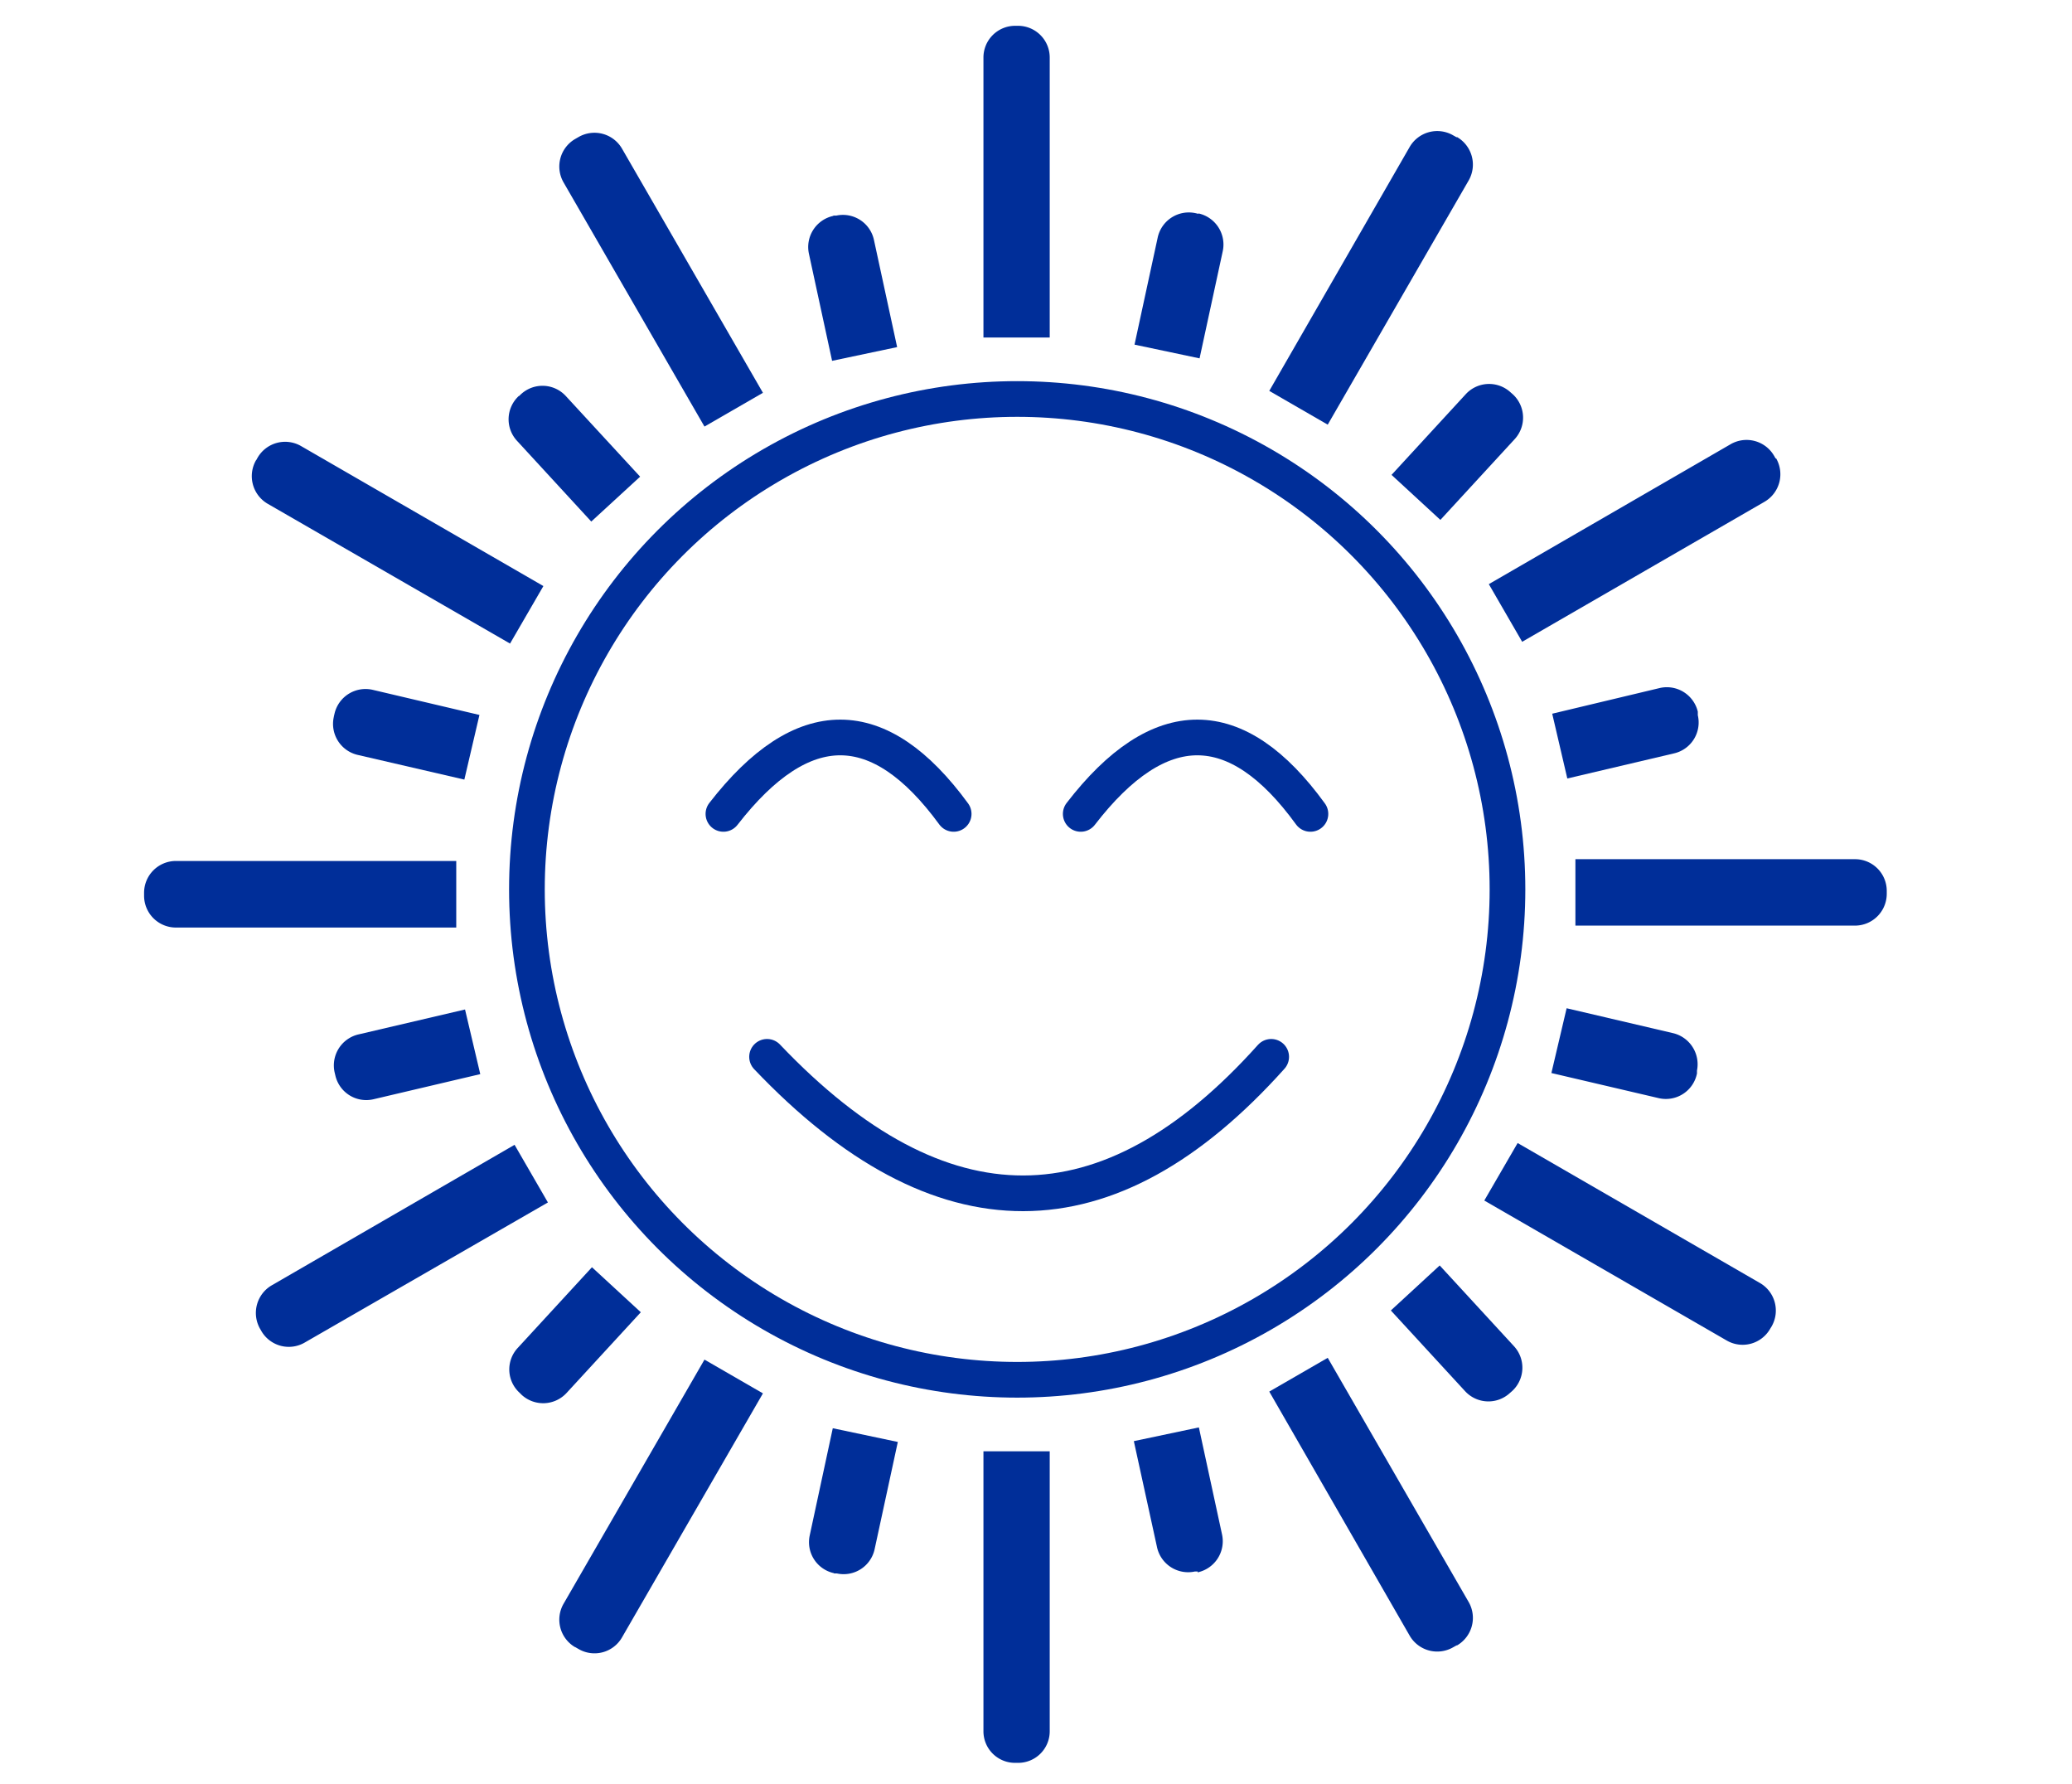
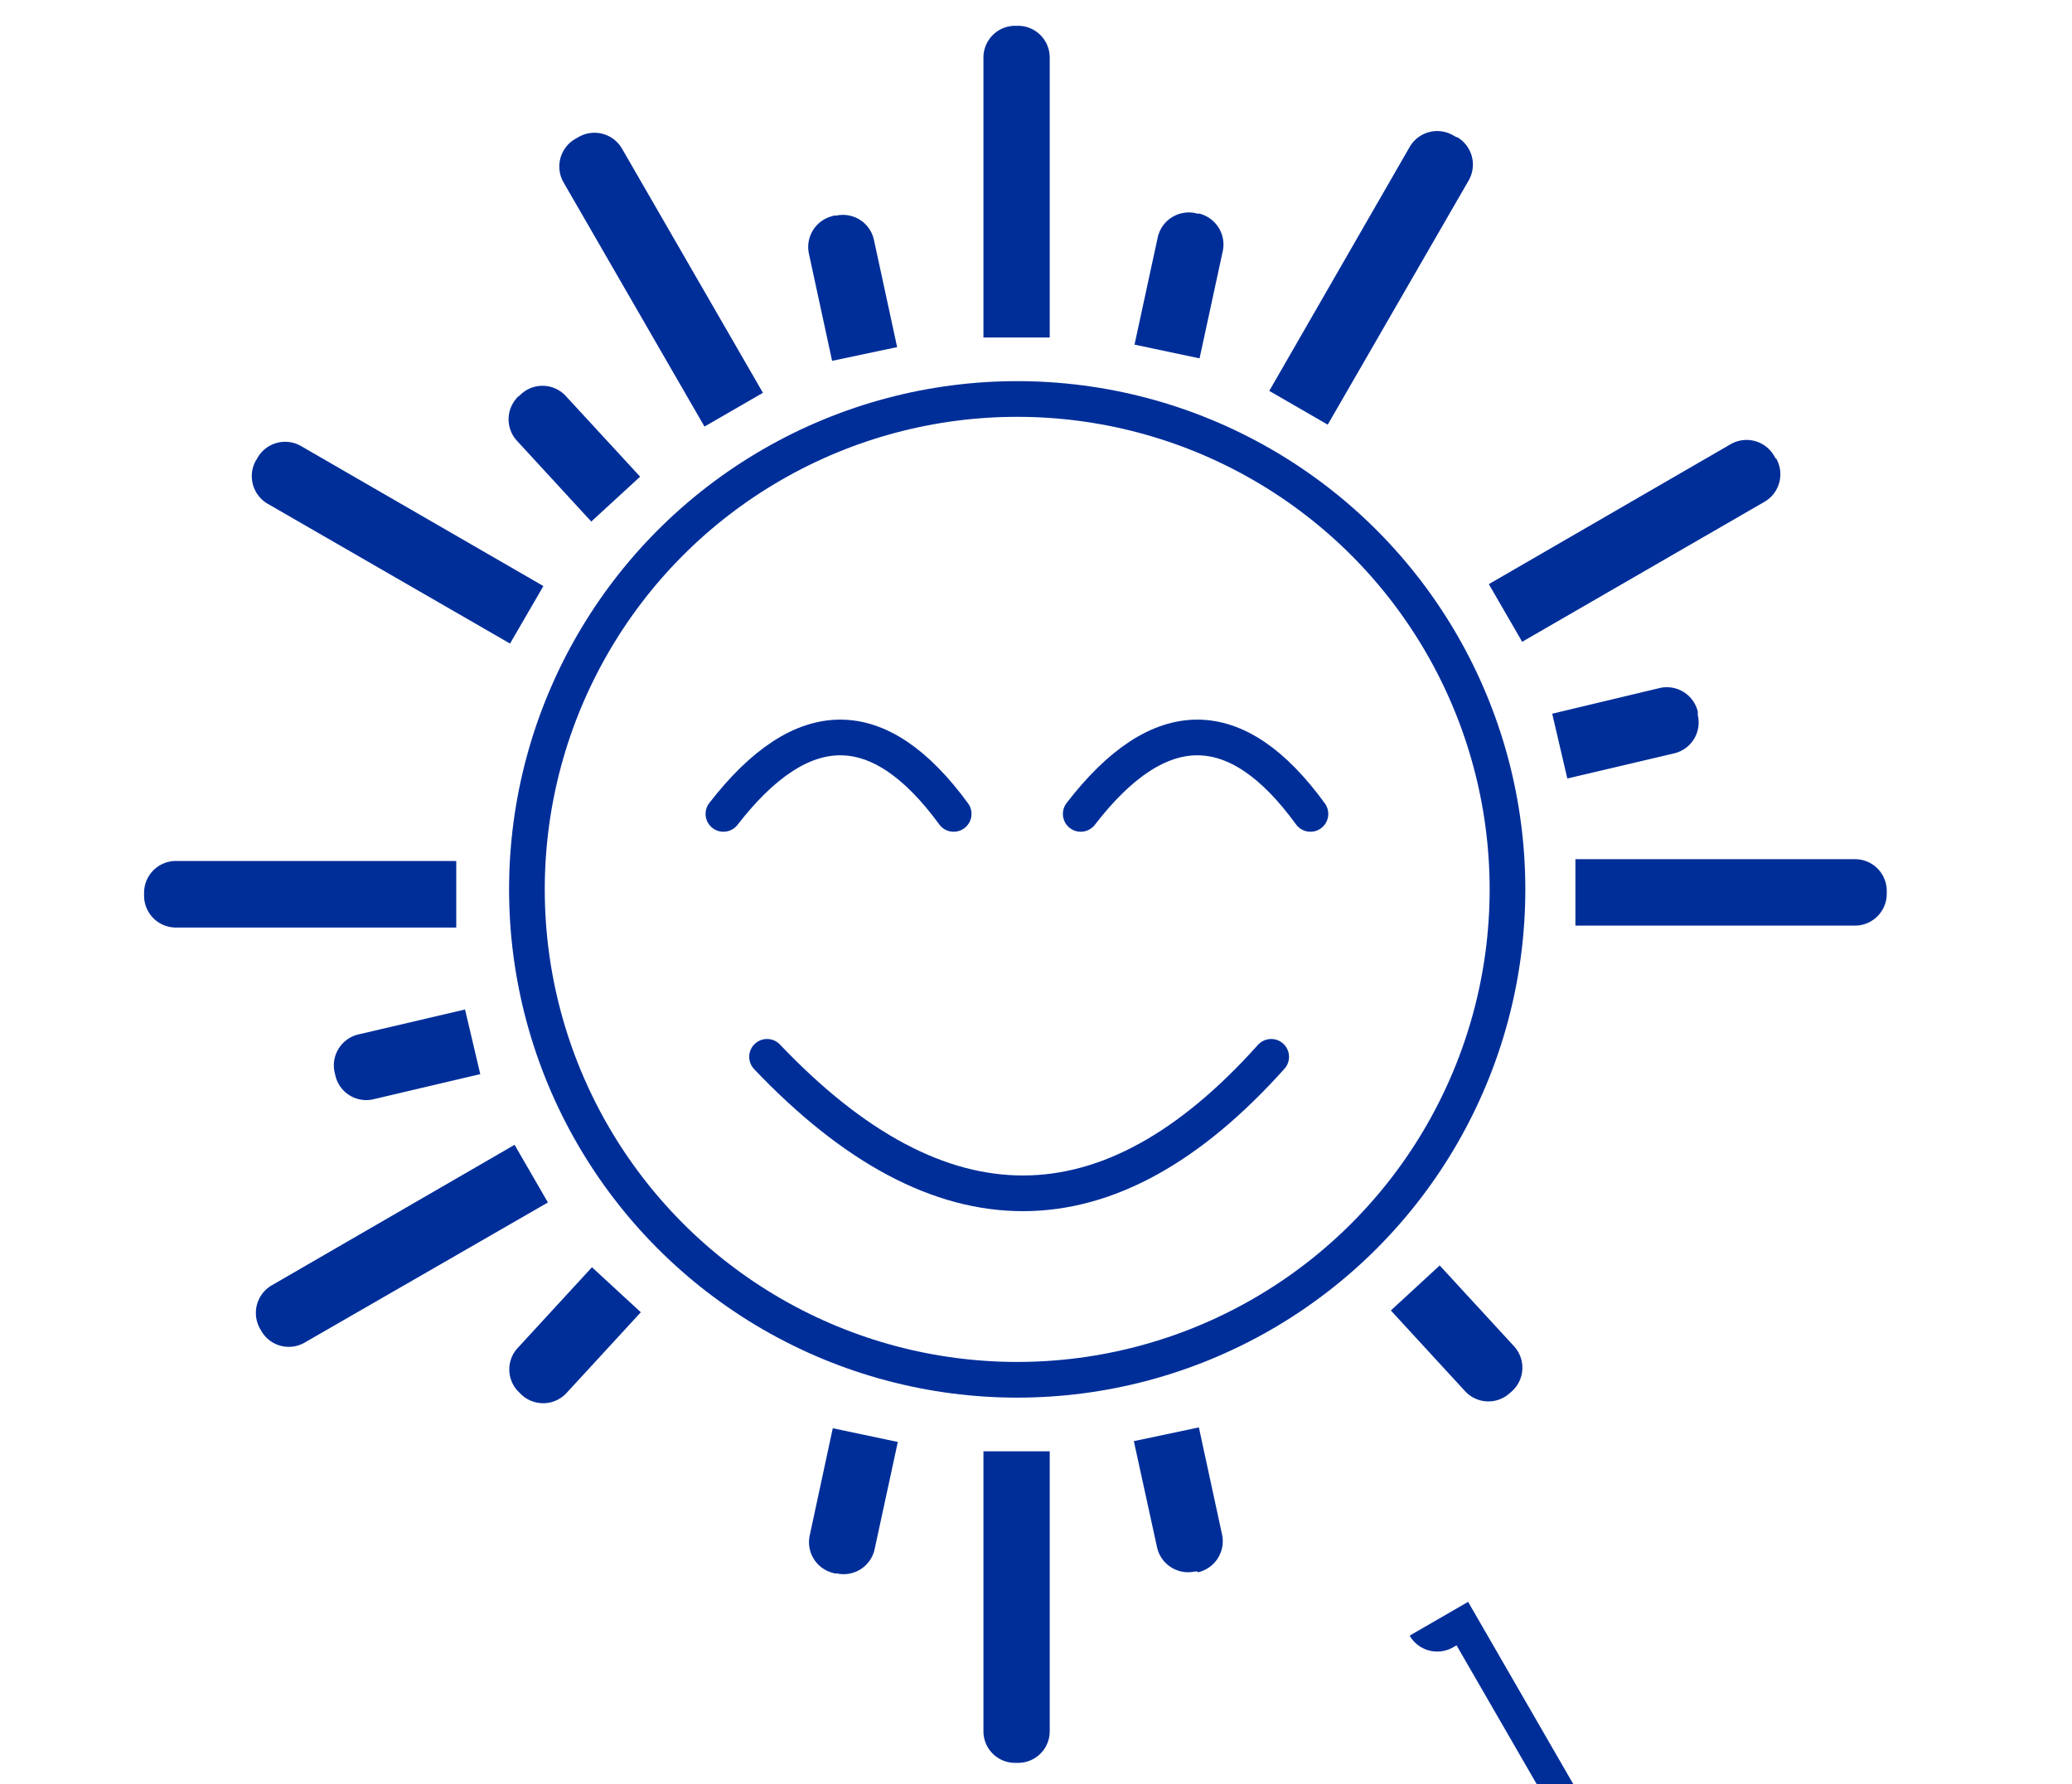
<svg xmlns="http://www.w3.org/2000/svg" data-name="Ebene 1" height="130" id="Ebene_1" viewBox="0 0 150 130" width="151">
  <defs>
    <style>.cls-1,.cls-4,.cls-5{fill:none;}.cls-2{clip-path:url(#clip-path);}.cls-3{opacity:0.4;}.cls-4,.cls-5{stroke:#002e99;stroke-miterlimit:10;stroke-width:2.6px;}.cls-5{stroke-linecap:round;}.cls-6{fill:#002e99;}</style>
    <clipPath id="clip-path">
      <rect class="cls-1" height="162" width="166.98" x="-8.49" y="-16.49" />
    </clipPath>
  </defs>
  <g class="cls-2">
    <g class="cls-2">
      <circle class="cls-4" cx="73.63" cy="64.8" r="35.73" />
      <path class="cls-5" d="M52.22,59.3C58,51.85,63.59,51.9,69,59.3" />
      <path class="cls-5" d="M55.4,77C68.05,90.3,80.3,90.22,92.14,77" />
      <path class="cls-5" d="M78.26,59.3C84,51.85,89.63,51.9,95,59.3" />
      <path class="cls-6" d="M73.7,128.44h-.22a2.3,2.3,0,0,1-2.31-2.31V105.74H76v20.39a2.3,2.3,0,0,1-2.31,2.31" />
      <path class="cls-6" d="M86.78,114.5l-.21,0a2.32,2.32,0,0,1-2.75-1.77L82.13,105l4.74-1,1.69,7.81a2.32,2.32,0,0,1-1.78,2.75" />
      <path class="cls-6" d="M109.7,101.35l-.16.14a2.31,2.31,0,0,1-3.27-.13l-5.41-5.88,3.56-3.28,5.41,5.88a2.31,2.31,0,0,1-.13,3.27" />
-       <path class="cls-6" d="M123.17,78l0,.21A2.31,2.31,0,0,1,120.34,80l-7.78-1.82,1.11-4.72,7.78,1.82A2.33,2.33,0,0,1,123.17,78" />
      <path class="cls-6" d="M73.7,1.88h-.22A2.31,2.31,0,0,0,71.17,4.2V24.59H76V4.2A2.31,2.31,0,0,0,73.7,1.88" />
      <path class="cls-6" d="M137,65.13v-.22a2.31,2.31,0,0,0-2.32-2.31H114.31v4.84H134.7A2.32,2.32,0,0,0,137,65.13" />
      <path class="cls-6" d="M128.9,33.4l-.11-.19a2.32,2.32,0,0,0-3.16-.85L108,42.56l2.43,4.2,17.66-10.2a2.32,2.32,0,0,0,.85-3.16" />
-       <path class="cls-6" d="M128.5,96.82l.11-.18a2.32,2.32,0,0,0-.85-3.16L110.1,83.28l-2.43,4.19,17.67,10.2a2.31,2.31,0,0,0,3.16-.85" />
      <path class="cls-6" d="M105.65,10l-.25-.14a2.32,2.32,0,0,0-3.17.85L92,28.48l4.26,2.46,10.27-17.79a2.32,2.32,0,0,0-.84-3.16" />
-       <path class="cls-6" d="M105.65,119.88l-.25.14a2.32,2.32,0,0,1-3.17-.85L92,101.39l4.26-2.46,10.27,17.79a2.32,2.32,0,0,1-.84,3.16" />
+       <path class="cls-6" d="M105.65,119.88l-.25.14a2.32,2.32,0,0,1-3.17-.85l4.26-2.46,10.27,17.79a2.32,2.32,0,0,1-.84,3.16" />
      <path class="cls-6" d="M86.84,15.58l-.22-.05a2.32,2.32,0,0,0-2.75,1.77l-1.69,7.81,4.74,1,1.69-7.81a2.32,2.32,0,0,0-1.77-2.75" />
-       <path class="cls-6" d="M109.75,28.73l-.16-.14a2.31,2.31,0,0,0-3.27.13l-5.41,5.88,3.56,3.28L109.88,32a2.31,2.31,0,0,0-.13-3.27" />
      <path class="cls-6" d="M123.23,52.06l0-.21a2.32,2.32,0,0,0-2.78-1.72L112.62,52l1.1,4.72,7.78-1.83a2.31,2.31,0,0,0,1.73-2.78" />
      <path class="cls-6" d="M60.28,114.64l.21,0a2.31,2.31,0,0,0,2.75-1.77l1.69-7.81-4.74-1-1.68,7.81a2.31,2.31,0,0,0,1.77,2.75" />
      <path class="cls-6" d="M37.37,101.48l.15.15a2.32,2.32,0,0,0,3.27-.14l5.41-5.88-3.56-3.28-5.41,5.88a2.3,2.3,0,0,0,.14,3.27" />
      <path class="cls-6" d="M23.89,78.15l.05.21a2.31,2.31,0,0,0,2.78,1.73l7.78-1.83-1.11-4.71-7.78,1.82a2.32,2.32,0,0,0-1.72,2.78" />
      <path class="cls-6" d="M10,65.26v-.21a2.32,2.32,0,0,1,2.32-2.32H32.75v4.85H12.36A2.32,2.32,0,0,1,10,65.26" />
      <path class="cls-6" d="M18.17,33.53l.1-.18a2.32,2.32,0,0,1,3.17-.85L39.1,42.7l-2.43,4.19L19,36.7a2.33,2.33,0,0,1-.84-3.17" />
      <path class="cls-6" d="M18.56,97l-.11-.19a2.33,2.33,0,0,1,.85-3.16L37,83.41l2.43,4.2L21.72,97.81A2.31,2.31,0,0,1,18.56,97" />
      <path class="cls-6" d="M41.41,10.13l.26-.15a2.32,2.32,0,0,1,3.16.85L55.1,28.62l-4.26,2.46L40.57,13.29a2.32,2.32,0,0,1,.84-3.16" />
-       <path class="cls-6" d="M41.41,120l.26.15a2.31,2.31,0,0,0,3.16-.85L55.1,101.52l-4.26-2.46L40.57,116.85a2.32,2.32,0,0,0,.84,3.16" />
      <path class="cls-6" d="M60.23,15.71l.21,0a2.31,2.31,0,0,1,2.75,1.77l1.69,7.81-4.74,1-1.69-7.81a2.32,2.32,0,0,1,1.78-2.75" />
      <path class="cls-6" d="M37.31,28.87l.16-.15a2.31,2.31,0,0,1,3.27.14l5.41,5.87L42.59,38l-5.41-5.88a2.31,2.31,0,0,1,.13-3.27" />
-       <path class="cls-6" d="M23.83,52.2l.05-.21a2.32,2.32,0,0,1,2.78-1.73l7.78,1.83-1.1,4.71L25.56,55a2.32,2.32,0,0,1-1.73-2.78" />
    </g>
  </g>
</svg>